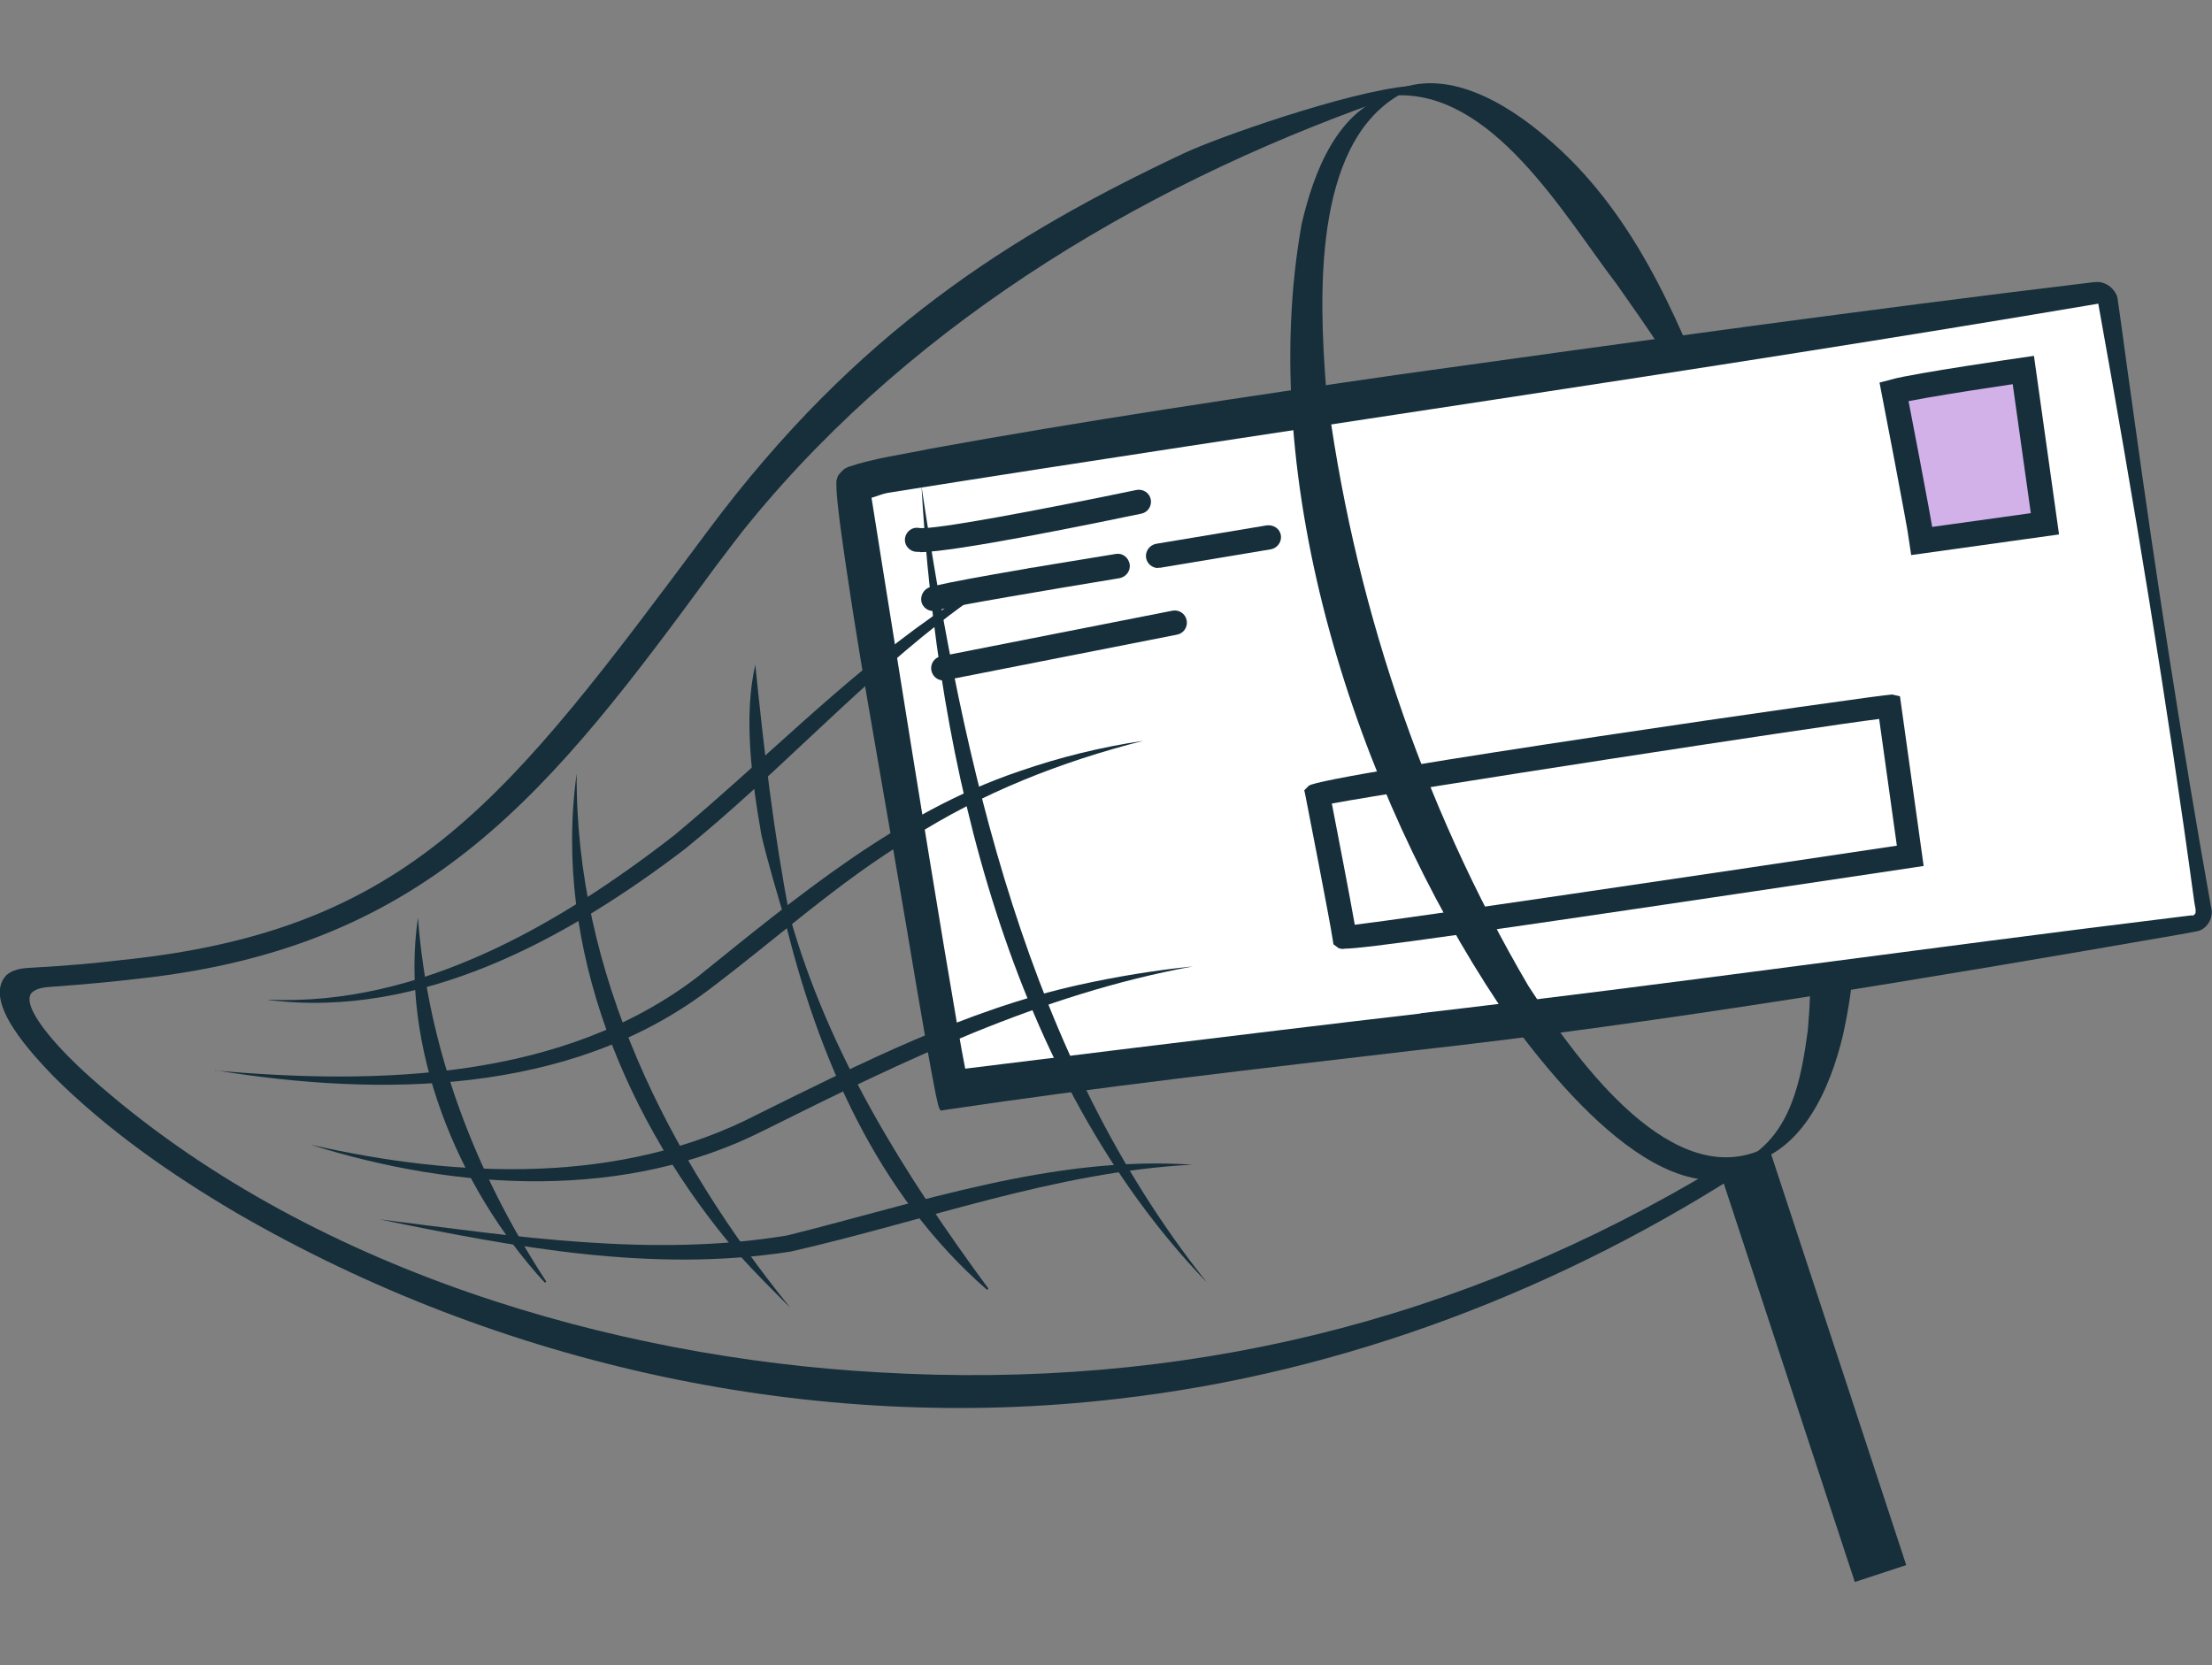
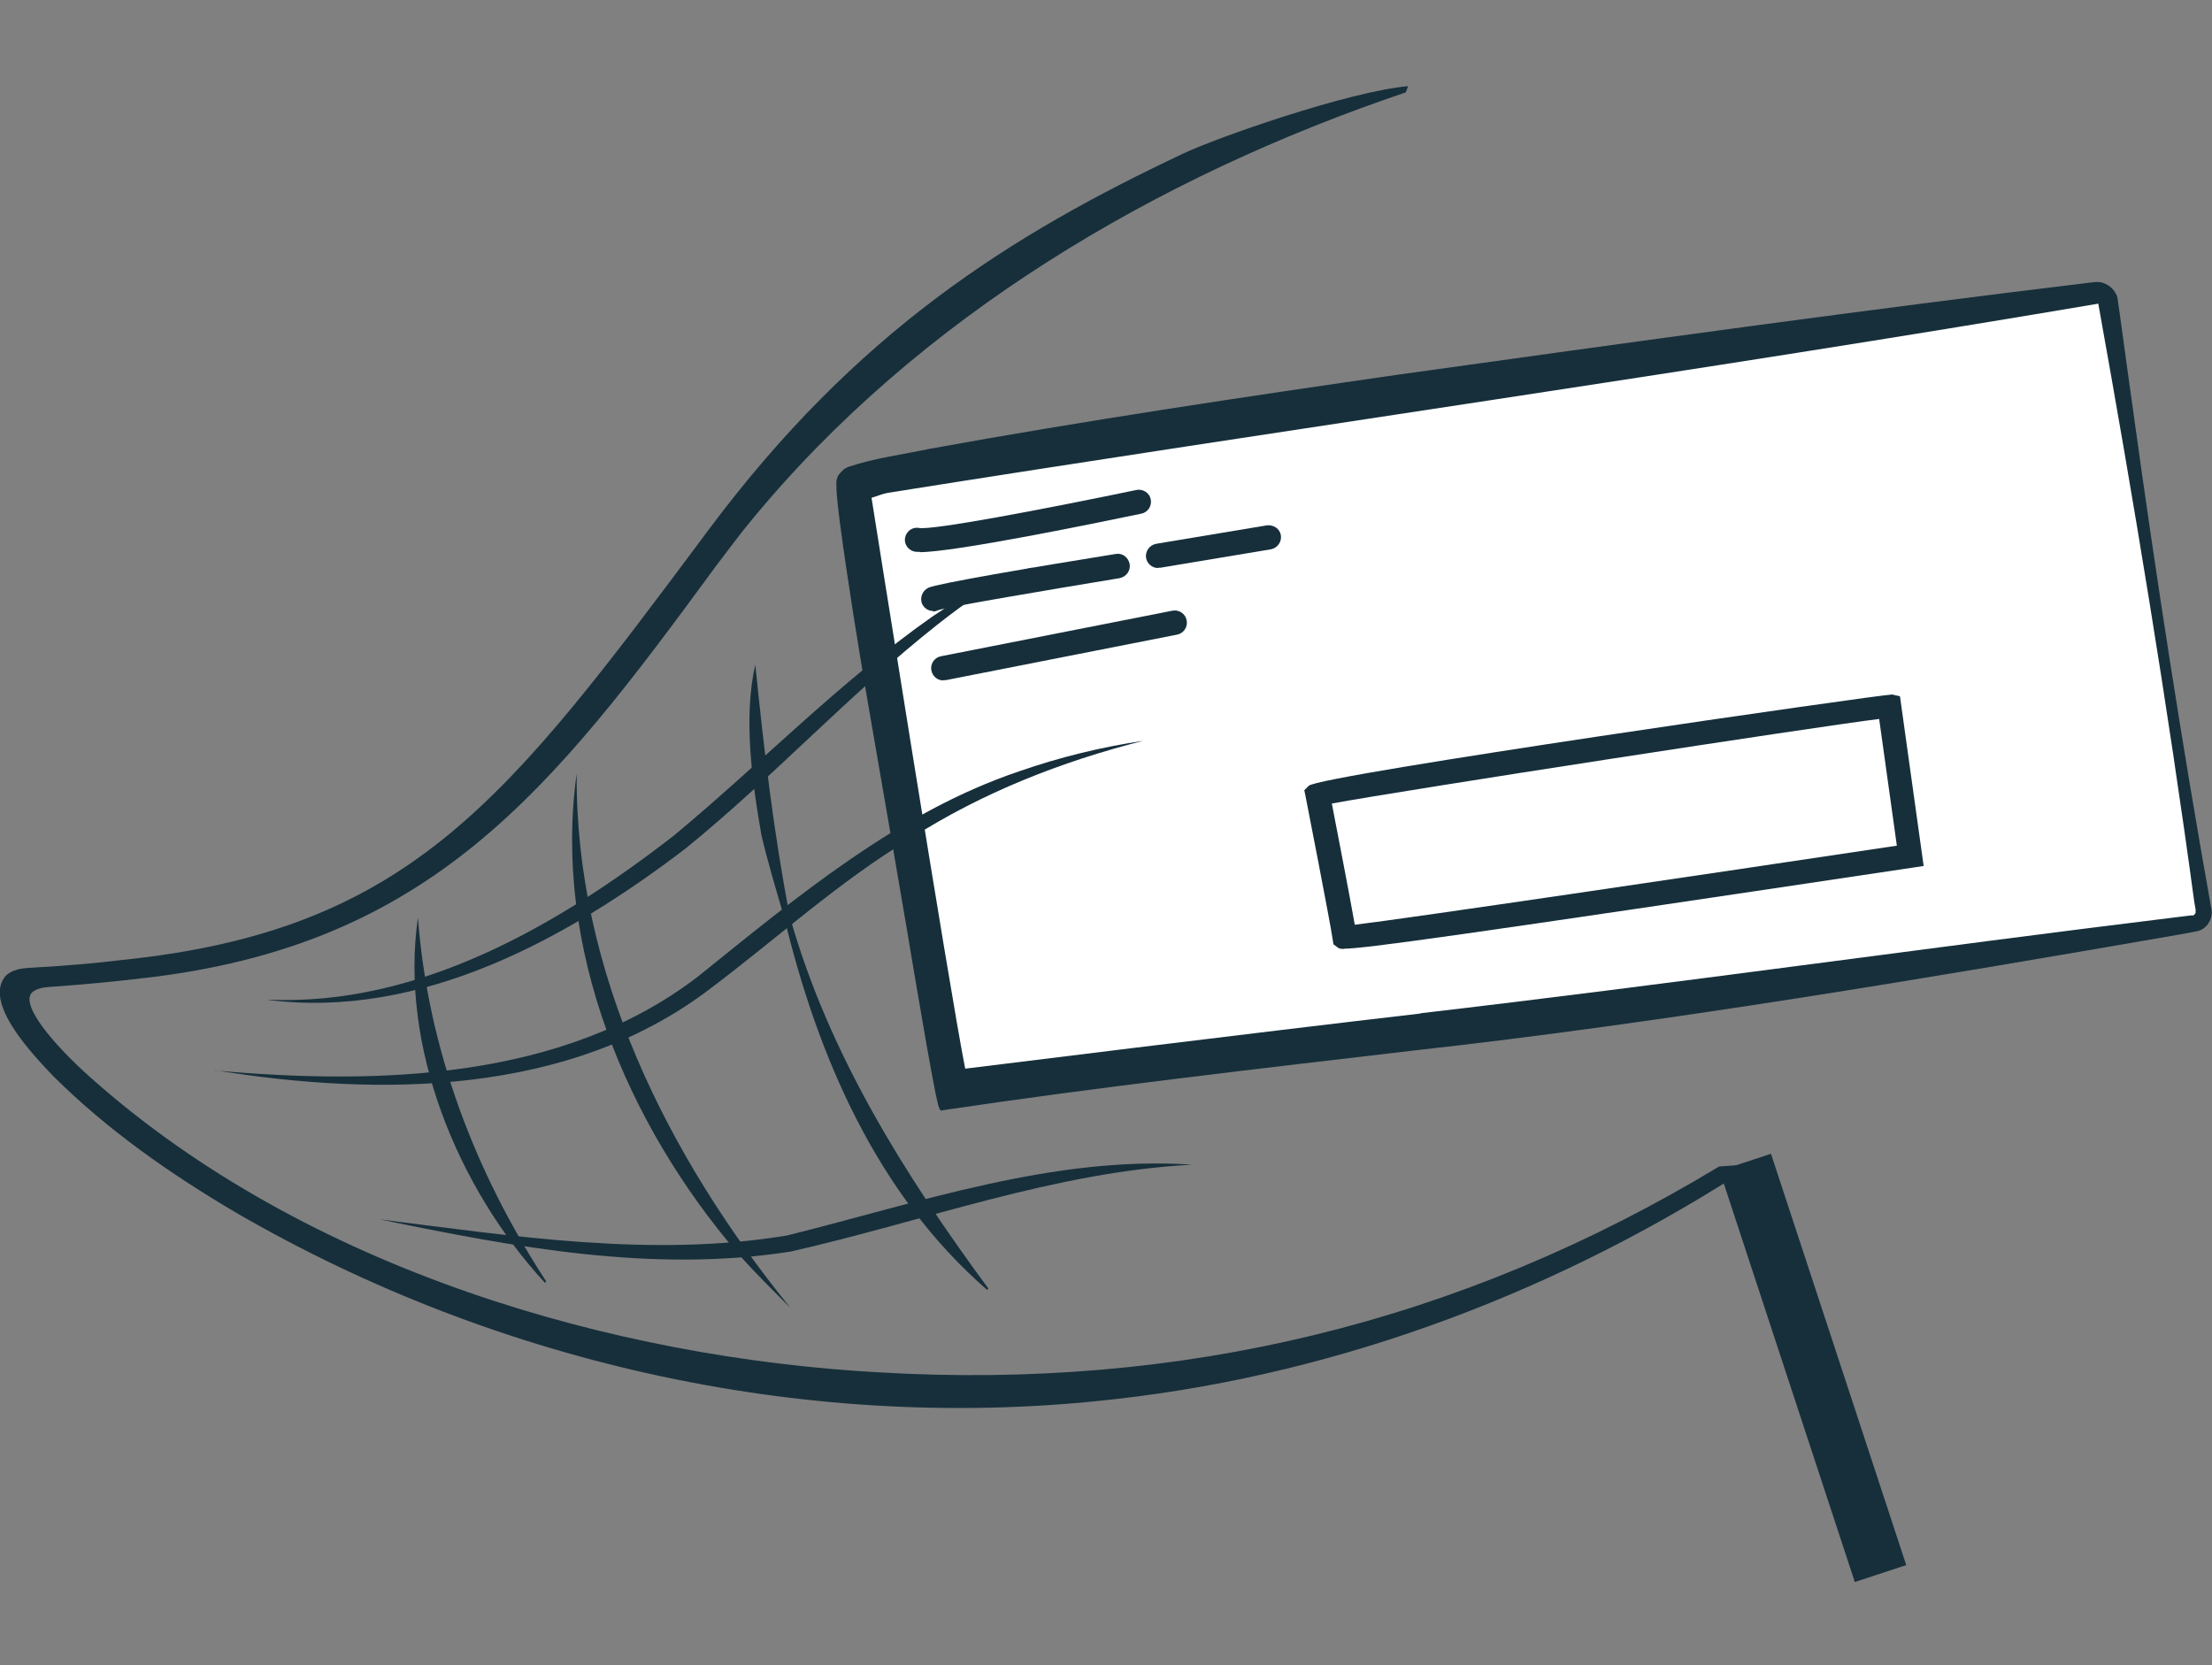
<svg xmlns="http://www.w3.org/2000/svg" id="Layer_1" viewBox="0 0 85 64">
  <rect x="0" y="0" width="85" height="64" fill="#808080" stroke="none" />
  <defs>
    <style>.cls-1{fill:#fff;}.cls-2{fill:#162f3b;}.cls-3{fill:#d2b1e8;stroke:#162f3b;stroke-miterlimit:10;stroke-width:.96px;}</style>
  </defs>
  <rect class="cls-2" x="68.63" y="44.25" width="2.08" height="16.64" transform="translate(-12.94 24.39) rotate(-18.2)" />
-   <path class="cls-2" d="m53.51,3.52c2.05-.97,4.37.44,5.91,1.76,3.27,2.76,4.96,6.7,6.46,10.55,3.29,7.4,6.78,15.76,4.93,23.99-.48,1.98-1.52,4.45-3.73,4.92,0,0-.05-.16-.05-.16,1.81-.98,2.19-3.13,2.44-5,.35-3.94-.17-7.95-.82-11.86-.8-3.94-1.48-8.02-3.29-11.66-.89-1.83-2.08-3.49-3.23-5.13-2.04-2.67-4.79-7.5-8.58-7.26,0,0-.05-.16-.05-.16h0Z" />
  <path class="cls-1" d="m36.21,42.61l48.11-7.12c.23-.04.39-.25.36-.49l-3.67-23.39c-.04-.23-.25-.39-.48-.36-4.69.71-47.52,6.79-47.75,7.33-.25.61,3.06,23.71,3.4,24.03h.03Z" />
  <path class="cls-2" d="m54.59,38.94c9.55-1.11,19.47-2.52,29.04-3.69,0,0,.57-.07.57-.07h.09s.08-.07.08-.11h0s0-.05,0-.05v-.07s-.05-.28-.05-.28c-1.03-7.6-2.33-15.45-3.69-23-15.39,2.61-31.12,4.82-46.51,7.27-.23.04-.44.14-.63.19,0,0,3.01,19.01,3.6,21.94,0,.02,0-.02,0,0,0,0,11.19-1.39,17.5-2.12Zm-18.37,3.74h-.03s-.04,0-.04,0c-.03-.03-.05-.07-.07-.12-.04-.1-.09-.38-.12-.49-.45-2.28-1.06-6.12-1.47-8.45-.76-4.52-1.61-9.01-2.22-13.56-.05-.47-.13-.96-.13-1.46,0-.03,0-.02,0-.08,0-.06.02-.12.04-.17,0-.1.32-.39.29-.34.05-.03.1-.05.11-.06,1.03-.35,2.1-.48,3.14-.7,5.81-1.06,12.23-2.02,18.07-2.86,8.52-1.19,18.12-2.52,26.62-3.54.03,0,.14-.02.23-.01.09,0,.18.03.27.07.17.08.31.21.39.37.08.11.08.27.1.4.02.15.1.68.12.85.09.7.37,2.67.47,3.4.86,6.23,1.86,12.7,2.97,18.91.11.38-.09.82-.49.94-.07.02-.66.12-.75.14-9.51,1.65-19.81,3.39-29.37,4.45-5.97.7-12.18,1.41-18.14,2.3h0Z" />
  <path class="cls-2" d="m35.35,21.21c-.08,0-.15,0-.2-.01-.25-.05-.42-.29-.37-.54.05-.25.29-.42.54-.37.51.09,4.65-.69,8.35-1.46.25-.05.5.11.55.36.05.25-.11.5-.36.55-1.72.36-7.18,1.48-8.51,1.48Z" />
  <path class="cls-2" d="m35.85,23.48c-.17,0-.33-.1-.41-.26-.11-.23,0-.52.23-.63.32-.16,4.09-.8,7.2-1.3.26-.05.49.13.54.39.04.25-.13.49-.39.54-2.49.41-6.59,1.1-6.97,1.23-.06.03-.13.05-.2.05Z" />
  <path class="cls-2" d="m44.5,21.83c-.22,0-.42-.16-.46-.39-.04-.25.13-.49.38-.54l4.26-.71c.26-.03.5.13.54.38.04.25-.13.49-.38.54l-4.26.71s-.05,0-.08,0Z" />
  <path class="cls-2" d="m36.25,26.15c-.22,0-.41-.15-.46-.38-.05-.25.11-.5.37-.55l8.89-1.75c.25-.05.5.11.55.37.05.25-.11.5-.37.55l-8.89,1.75s-.06,0-.09,0Z" />
-   <path class="cls-3" d="m72.78,15.05c.89-.24,4.97-.83,4.97-.83l.83,5.91-4.73.66c-.11-.79-1.07-5.74-1.07-5.74Z" />
  <path class="cls-2" d="m51.66,36.47c-.18,0-.22-.03-.26-.06l-.16-.12-.03-.19c-.09-.64-1.03-5.44-1.04-5.49l-.05-.24.17-.17c.39-.41,22.01-3.51,22.41-3.51h0l.31.07.91,6.52-.46.07c-17.63,2.64-21.05,3.11-21.83,3.11Zm-.48-5.58c.2,1.04.69,3.56.88,4.65,2.21-.27,13.15-1.89,20.83-3.04l-.68-4.87c-2.43.3-18.15,2.72-21.03,3.25Z" />
  <path class="cls-2" d="m54.02,3.55c-9.57,3.23-18.74,8.63-25.19,16.5-.38.45-.96,1.24-1.33,1.72-6.32,8.63-10.95,14.59-22.07,15.83-1.09.13-2.18.23-3.27.31-.34.03-.7.02-.94.24-.43.49.82,1.98,2.28,3.28,8.32,7.4,20.15,10.75,30.25,11.31,11.63.69,22.37-1.9,32.31-7.91,0,0,1.36-.1,1.36-.1-7.32,4.8-15.75,8.04-24.48,9.03-11.66,1.36-23.72-1.27-33.86-7.15-2.53-1.49-4.95-3.18-7.03-5.25-.72-.76-2.76-2.85-1.81-3.88.35-.3.79-.27,1.13-.3,1.09-.06,2.18-.15,3.26-.28,11.18-1.14,14.88-6.19,22.6-16.54,5.69-7.63,11.61-11.33,18.22-14.45,1.32-.63,6.36-2.39,8.66-2.6l-.09.24Z" />
-   <path class="cls-2" d="m35.41,18.69c1.61,10.73,4.06,21.94,10.97,30.6-7.61-7.9-10.36-19.94-10.97-30.6h0Z" />
  <path class="cls-2" d="m29.02,25.51c.33,3.25.71,6.51,1.33,9.71,1.48,5.26,4.41,9.93,7.63,14.3,0,0-.05.05-.05.05-4.23-3.68-6.5-8.95-7.79-14.29-.27-.92-.66-2.23-.88-3.18-.37-2.11-.7-4.58-.23-6.58h0Z" />
  <path class="cls-2" d="m22.16,29.73c-.06,7.62,3.5,14.72,8.21,20.53-.67-.67-1.35-1.34-1.98-2.05-4.31-5.01-7.16-11.8-6.23-18.48h0Z" />
  <path class="cls-2" d="m16.06,35.26c.38,5.04,2.18,9.77,4.93,13.99,0,0-.05.05-.05.05-3.39-3.68-5.59-9.13-4.88-14.03h0Z" />
  <path class="cls-2" d="m10.32,38.42c5.79.25,11.16-2.88,15.59-6.32,3.31-2.75,6.37-5.91,9.91-8.4,1.2-.8,2.47-1.6,3.9-1.9-1.38.46-2.56,1.31-3.68,2.19-3.41,2.69-6.32,5.88-9.71,8.63-4.52,3.45-10.15,6.55-16.01,5.81h0Z" />
  <path class="cls-2" d="m8.26,41.14c6.28.56,13.38.37,18.56-3.61,3.77-3.03,7.66-6.31,12.35-7.89,1.55-.54,3.15-.93,4.76-1.17-3.16.8-6.2,2-8.92,3.74-2.79,1.68-5.18,3.88-7.79,5.84-5.36,4.05-12.62,4.11-18.96,3.08h0Z" />
-   <path class="cls-2" d="m11.97,44c5.65,1.28,11.9,1.55,17.15-1.18,3.95-1.95,7.99-4.01,12.34-4.97,1.45-.32,2.91-.56,4.38-.71-5.87,1.07-11.14,3.64-16.44,6.28-5.37,2.74-11.84,2.34-17.44.58h0Z" />
  <path class="cls-2" d="m14.58,46.86c5.17.65,10.49,1.48,15.67.62,5.06-1.26,10.27-3.08,15.56-2.72-5.3.28-10.27,2.17-15.43,3.34-5.31.83-10.62-.17-15.8-1.24h0Z" />
-   <path class="cls-2" d="m67.9,44.64c-3.66,2.8-8.37-3.32-10.29-6.02-5.5-8.25-9.37-20.1-7.59-30.02.46-1.97,1.37-4.43,3.52-5-.05.03.26.04.21.06-3.32,1.94-3.05,7.84-2.8,11.16,1.01,8.09,3.66,16.04,7.78,23.07,1.66,2.54,5.25,7.73,8.8,6.36.15-.06.37.38.37.38Z" />
+   <path class="cls-2" d="m67.9,44.64Z" />
</svg>